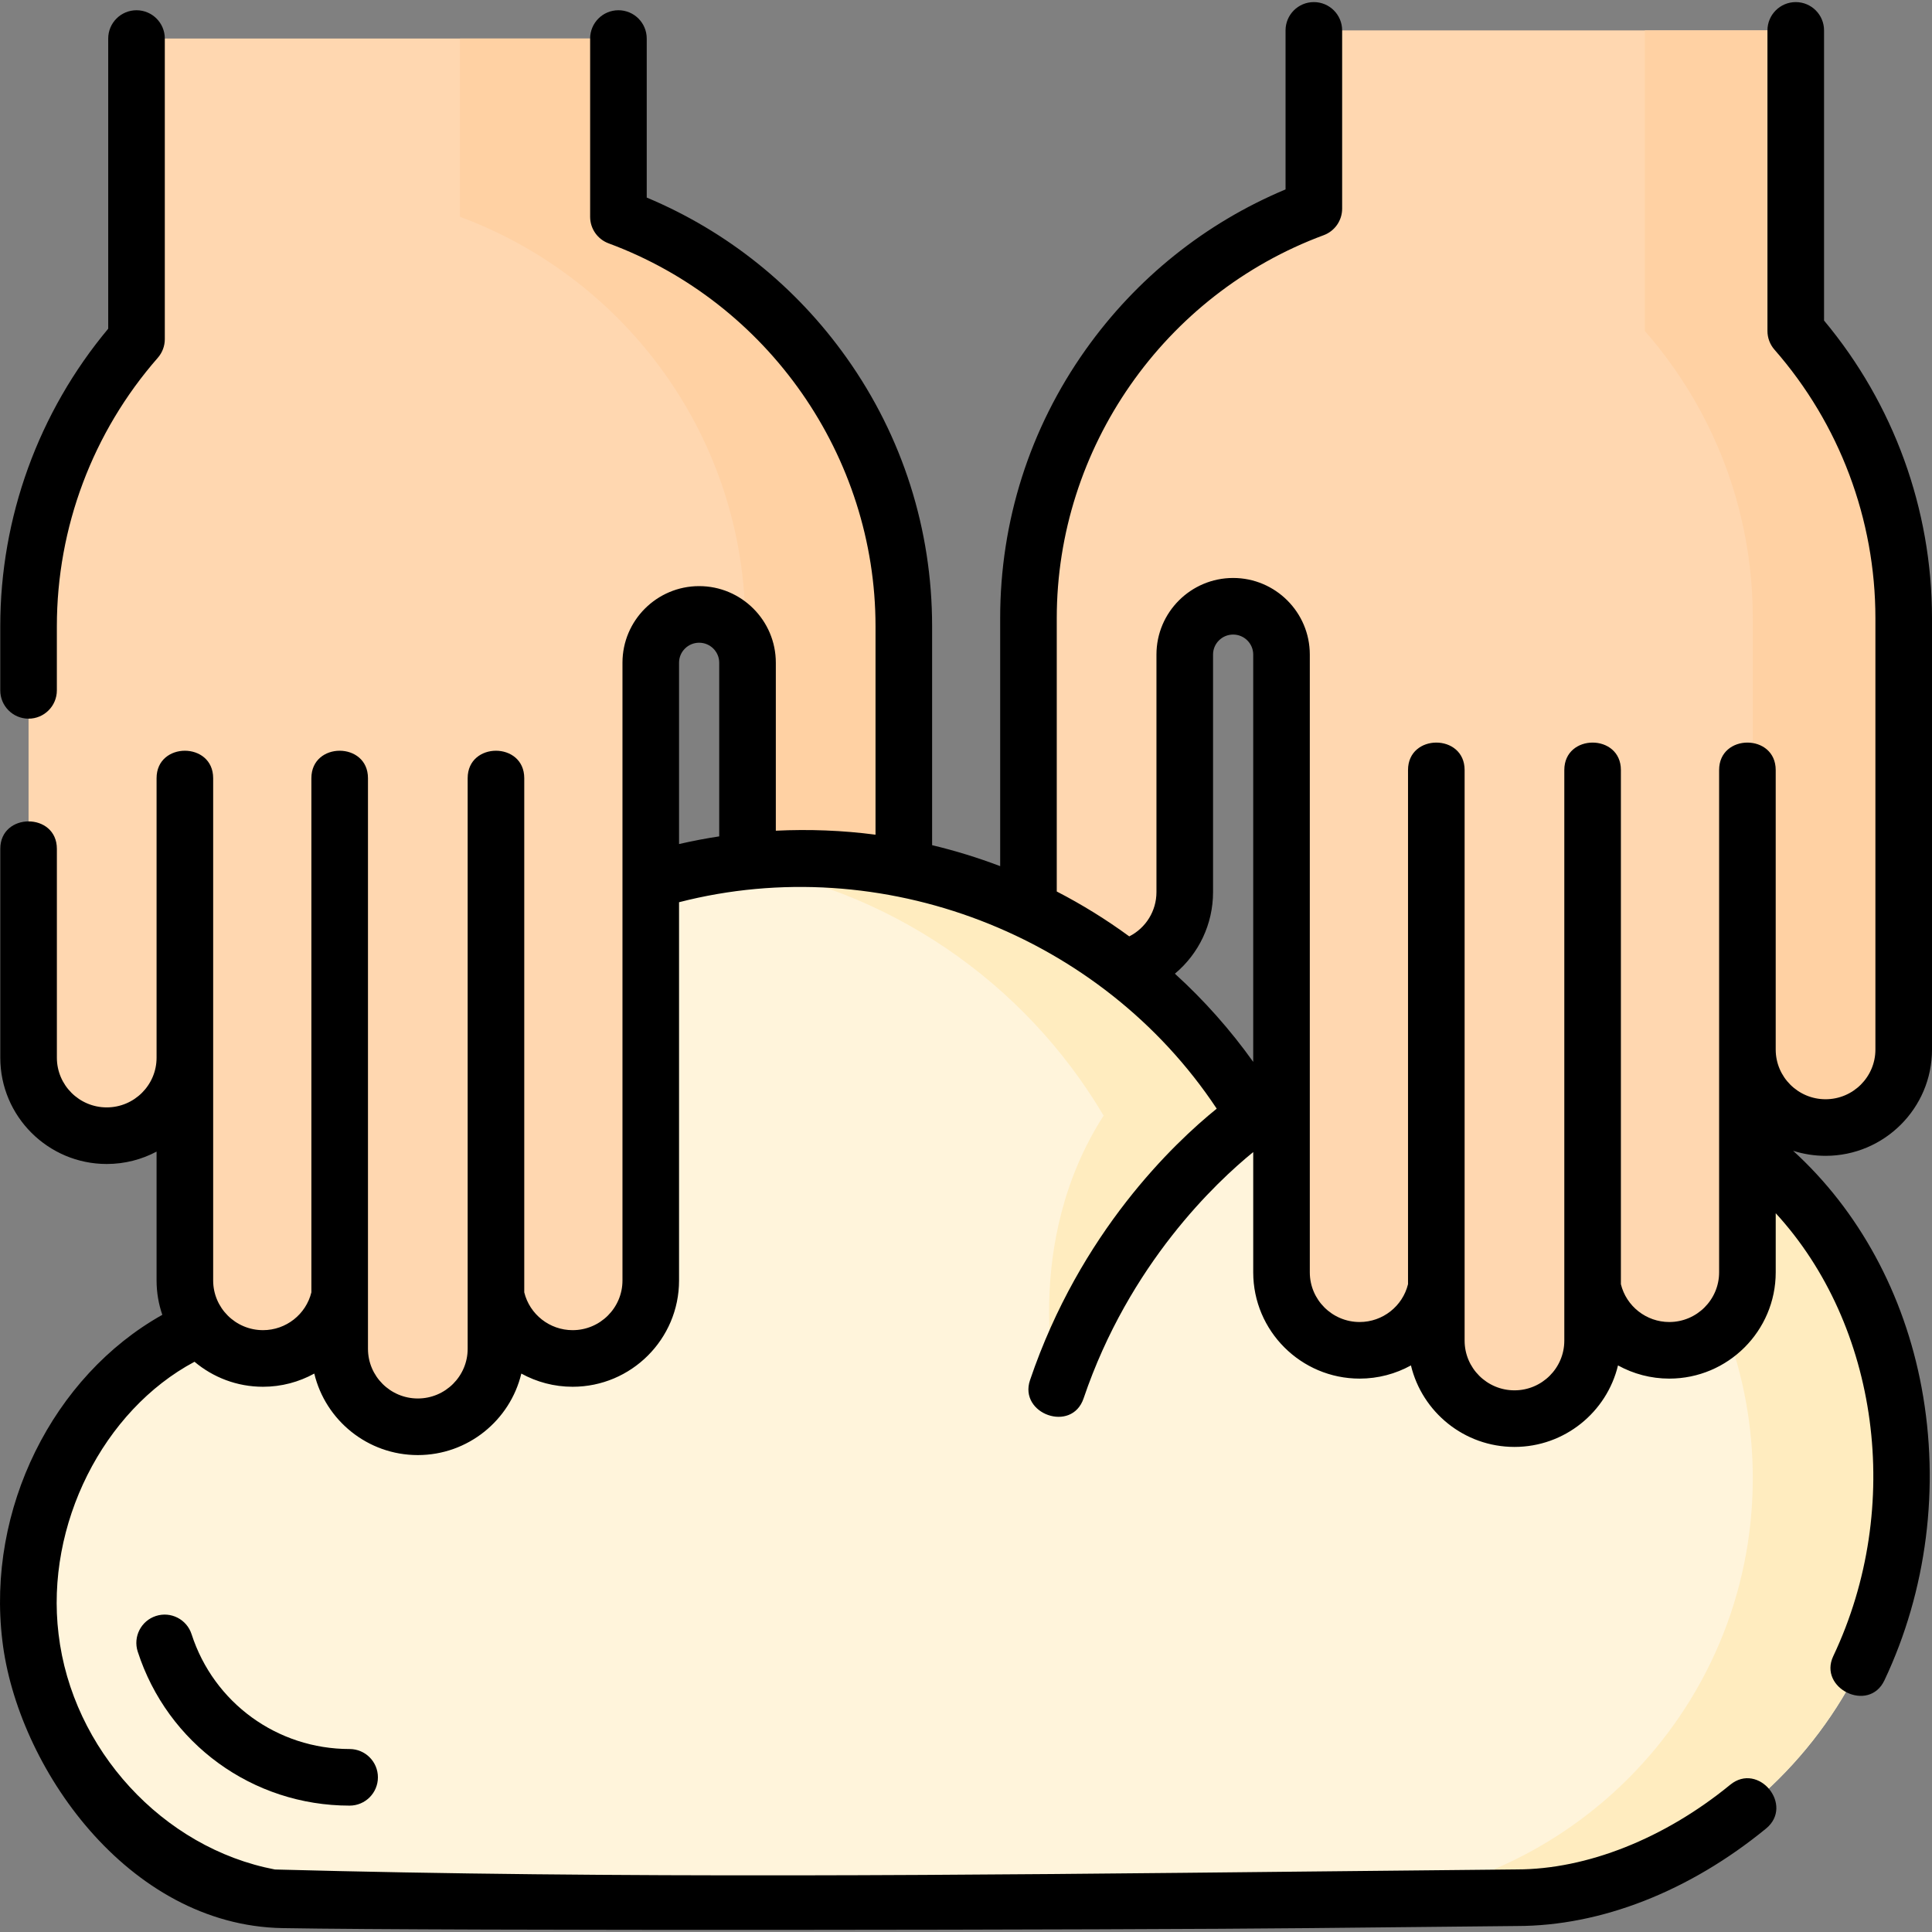
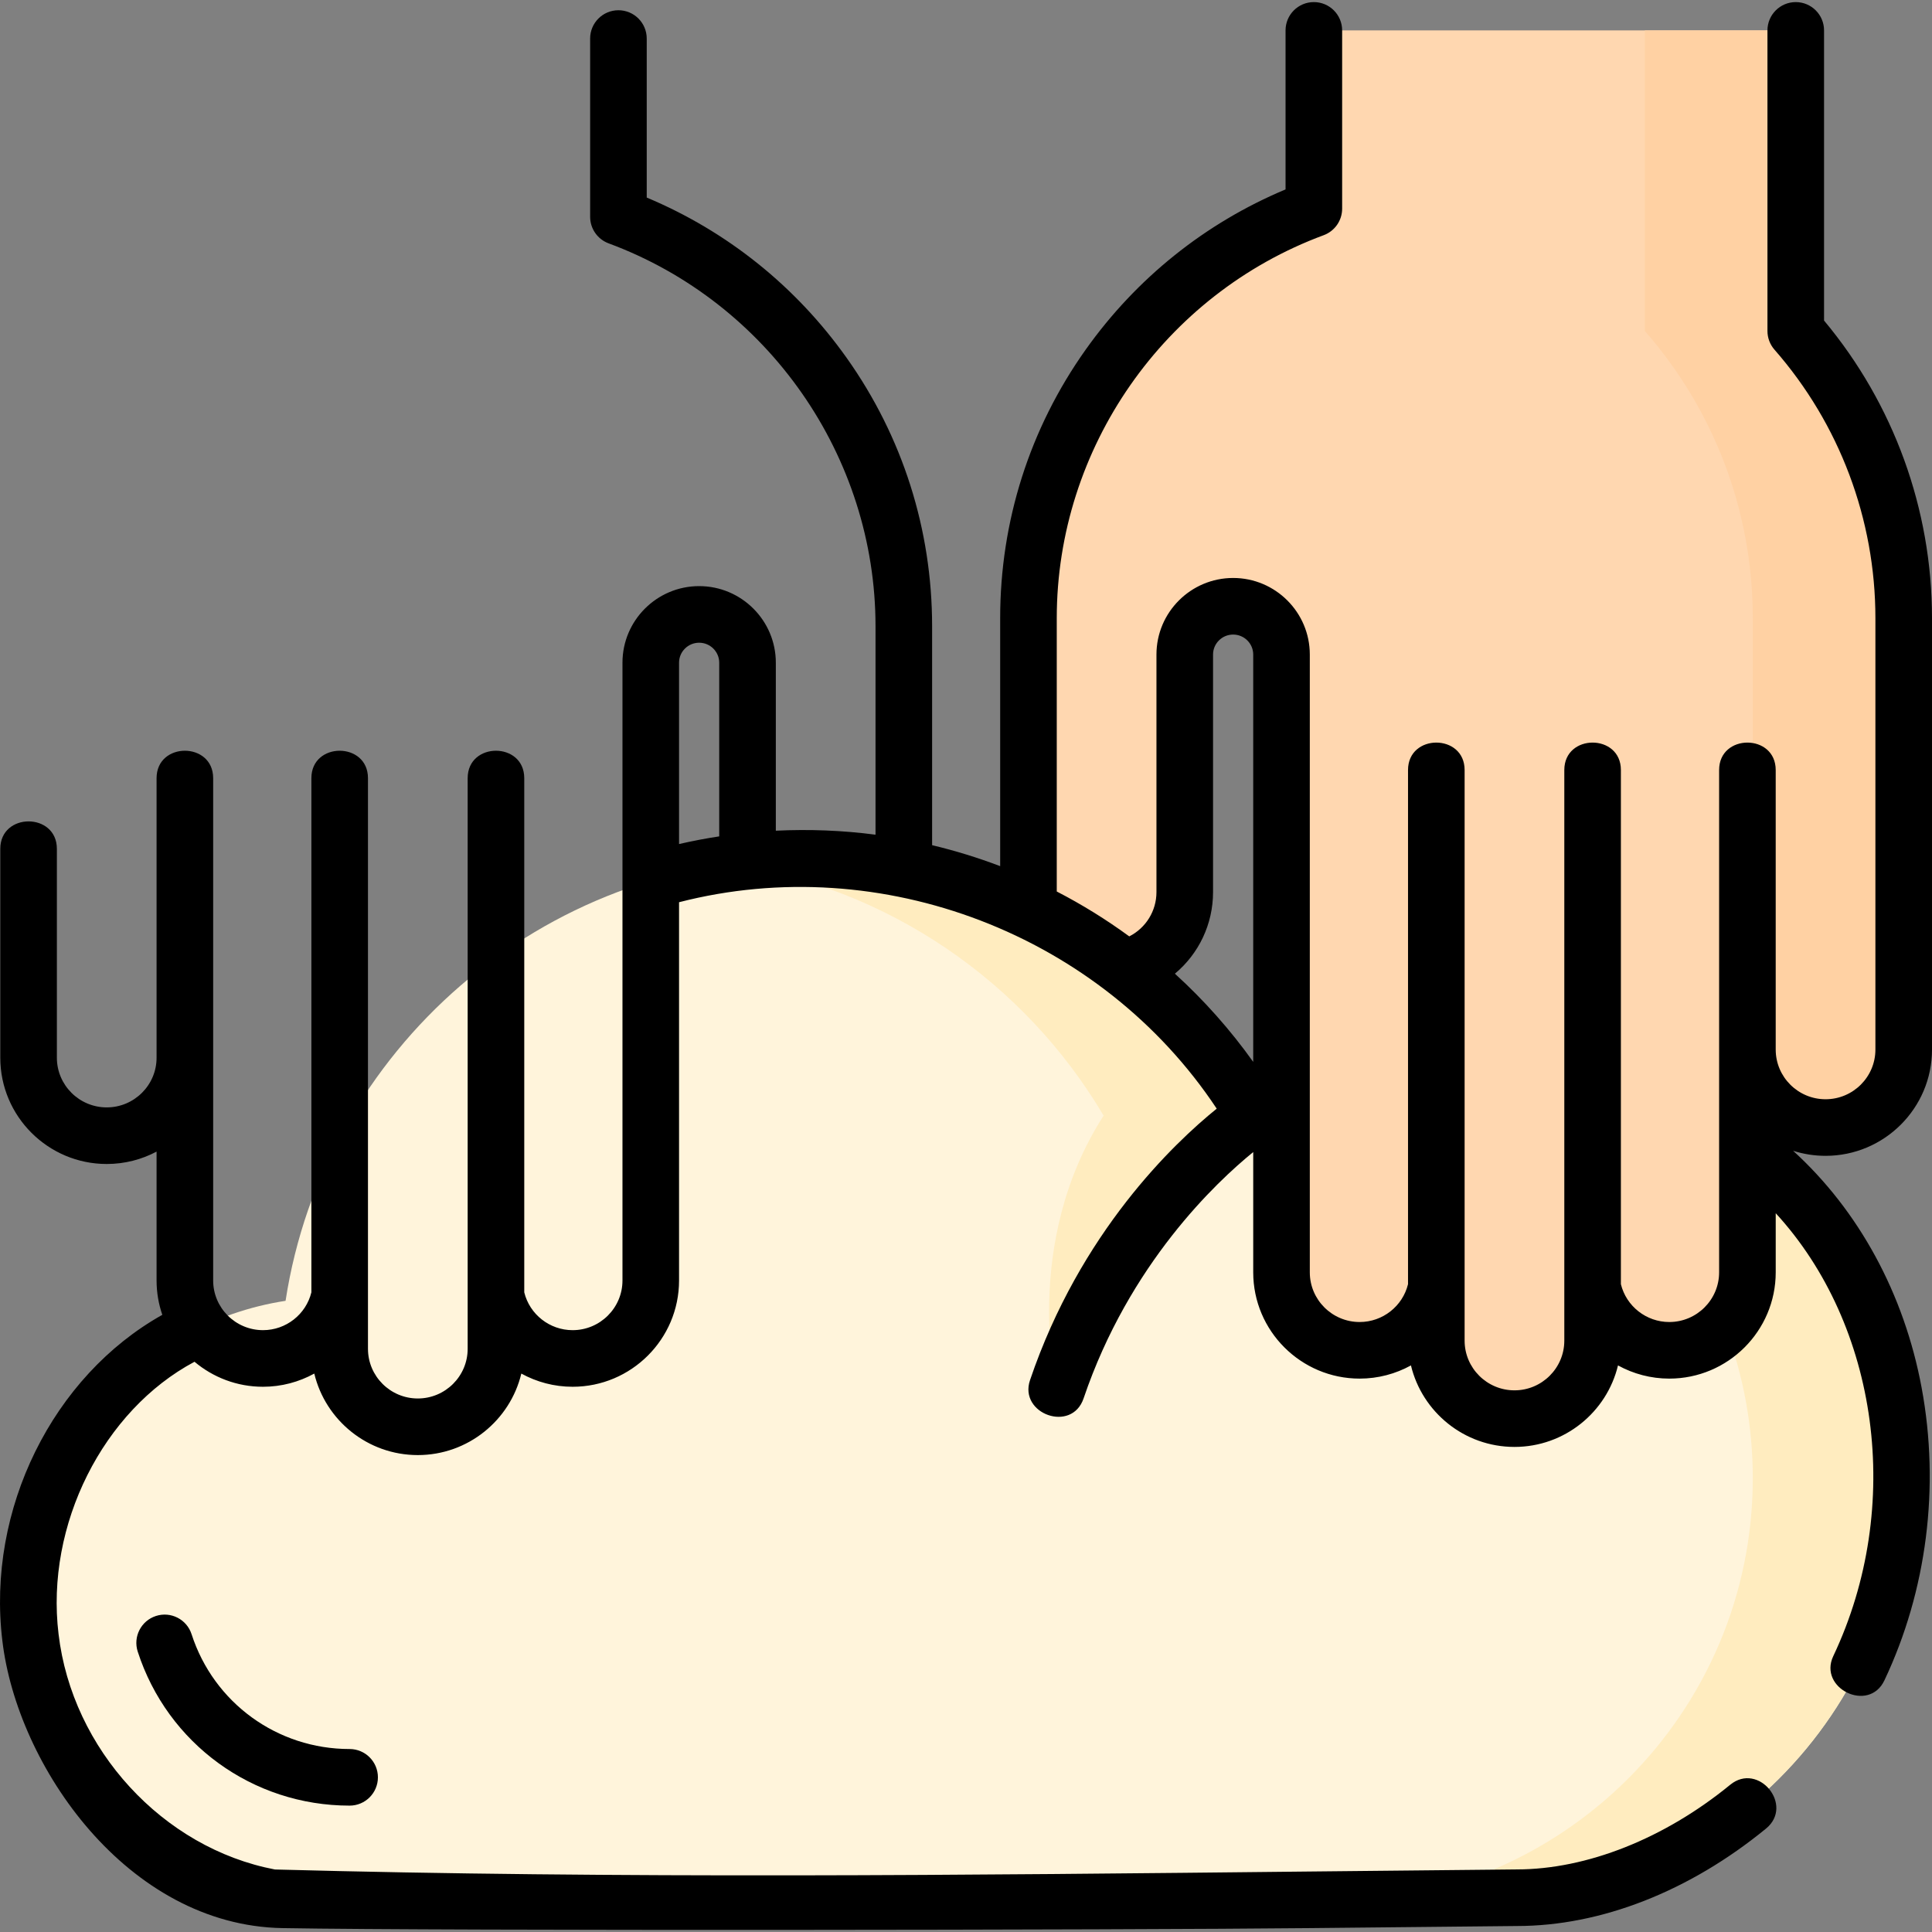
<svg xmlns="http://www.w3.org/2000/svg" id="Layer_1" height="512" viewBox="0 0 512.07 512.07" width="512">
  <rect x="0" y="0" width="512.07" height="512.07" fill="#808080" stroke="none" />
  <g>
    <g>
      <g>
        <path d="m391.604 279.055c-21.665 0-41.902 6.09-59.095 16.64-24.146-40.825-68.676-68.217-119.625-68.217-69.438 0-126.967 50.871-137.195 117.299-38.581 5.946-68.119 39.219-68.119 79.378 0 44.363 36.044 80.326 80.507 80.326h303.526c62.39 0 112.966-50.463 112.966-112.713.001-62.249-50.575-112.713-112.965-112.713z" fill="#fff4db" />
        <g fill="#ffecbf">
          <path d="m292.51 295.695c9.536-5.852 20.012-10.325 31.146-13.154-25.34-33.44-65.517-55.063-110.772-55.063-6.802 0-13.488.495-20.029 1.438 42.47 6.109 78.723 31.39 99.655 66.779z" />
          <path d="m391.604 279.055c-6.822 0-13.501.606-19.99 1.763 52.845 9.425 92.956 55.514 92.956 110.95 0 62.25-50.577 112.713-112.966 112.713h40c62.39 0 112.966-50.463 112.966-112.713s-50.576-112.713-112.966-112.713z" />
        </g>
        <g>
-           <path d="m332.509 295.695s-35.812 23.568-52.409 72.527c0 0-9.486-38.48 12.409-72.527l12.894-12.381 18.252-.774z" fill="#ffecbf" />
+           <path d="m332.509 295.695s-35.812 23.568-52.409 72.527c0 0-9.486-38.48 12.409-72.527l12.894-12.381 18.252-.774" fill="#ffecbf" />
        </g>
      </g>
-       <path d="m36.183 10.215v79.676c-17.816 20.345-28.613 46.966-28.613 76.105v114.35c0 11.413 9.273 20.665 20.712 20.665 11.439 0 20.712-9.252 20.712-20.665v59.044c0 11.413 9.273 20.665 20.712 20.665 10.065 0 18.449-7.164 20.319-16.659v14.101c0 11.413 9.273 20.665 20.712 20.665 11.439 0 20.712-9.252 20.712-20.665v-14.101c1.87 9.495 10.255 16.659 20.319 16.659 11.439 0 20.712-9.252 20.712-20.665v-163.747c0-7.066 5.741-12.794 12.823-12.794s12.823 5.728 12.823 12.794v52.65c22.319-2.521 41.069 1.479 41.424 1.729v-64.027c0-49.757-31.474-92.176-75.639-108.529v-47.251" fill="#ffd7b0" />
      <g fill="#ffd1a3">
-         <path d="m89.737 344.582c-.102-.393-.209-.784-.288-1.185v2.197c.105-.334.2-.671.288-1.012z" />
-         <path d="m198.127 228.481v-52.838c0-1.325-.202-2.602-.576-3.804v-5.844c0-49.757-31.474-92.176-75.639-108.529v-47.251h42v47.252c44.165 16.354 75.639 58.772 75.639 108.529v64.027c-.001 0-21.814-4.667-41.424-1.542z" />
-       </g>
+         </g>
      <g>
        <path d="m475.958 8.055v79.676c17.815 20.346 28.612 46.966 28.612 76.105v114.35c0 11.413-9.273 20.665-20.712 20.665-11.439 0-20.712-9.252-20.712-20.665v59.044c0 11.413-9.273 20.665-20.712 20.665-10.065 0-18.449-7.164-20.319-16.659v14.101c0 11.413-9.273 20.665-20.712 20.665-11.439 0-20.712-9.252-20.712-20.665v-14.101c-1.87 9.495-10.255 16.659-20.319 16.659-11.439 0-20.712-9.252-20.712-20.665v-163.747c0-7.066-5.741-12.794-12.823-12.794s-12.823 5.728-12.823 12.794v62.973c0 9.716-6.888 17.982-15.944 20.191 0 0-16-11.542-24.922-15.406-.365-1.536-.558-3.138-.558-4.786v-72.621c0-49.757 31.474-92.176 75.639-108.529v-47.25z" fill="#ffd7b0" />
        <g fill="#ffd1a3">
          <path d="m340.692 341.237c-.087.44-.202.87-.316 1.3.099.373.197.746.316 1.111z" />
          <path d="m475.958 87.731v-79.676h-40v79.676c17.815 20.346 28.612 46.966 28.612 76.105v114.35c0 1.833-.263 3.602-.712 5.294 2.347 8.843 10.399 15.371 20 15.371 11.439 0 20.712-9.252 20.712-20.665v-114.35c0-29.139-10.796-55.76-28.612-76.105z" />
        </g>
      </g>
    </g>
    <g>
      <path d="m50.775 433.137c-1.274-3.941-5.501-6.104-9.443-4.829-3.941 1.274-6.104 5.502-4.829 9.443 7.894 24.417 30.463 40.823 56.161 40.823 4.142 0 7.5-3.358 7.5-7.5s-3.358-7.5-7.5-7.5c-19.17 0-36.004-12.232-41.889-30.437z" />
-       <path d="m7.57 190.481c4.142 0 7.5-3.358 7.5-7.5v-16.985c0-26.188 9.502-51.461 26.755-71.165 1.197-1.368 1.857-3.124 1.857-4.941v-79.675c0-4.142-3.358-7.5-7.5-7.5s-7.5 3.358-7.5 7.5v76.906c-18.471 22.109-28.612 50.005-28.612 78.875v16.985c0 4.143 3.358 7.5 7.5 7.5z" />
      <path d="m512.07 278.187v-114.351c0-28.871-10.141-56.766-28.612-78.875v-76.906c0-4.142-3.358-7.5-7.5-7.5s-7.5 3.358-7.5 7.5v79.676c0 1.818.66 3.573 1.857 4.941 17.253 19.703 26.755 44.976 26.755 71.164v114.351c0 7.259-5.927 13.165-13.212 13.165s-13.212-5.906-13.212-13.165v-74.094c0-9.697-15-9.697-15 0v133.137c0 7.259-5.927 13.166-13.212 13.166-6.097 0-11.387-4.185-12.819-10.027v-136.276c0-9.697-15-9.697-15 0v137.144 14.101c0 7.259-5.927 13.166-13.211 13.166-7.285 0-13.212-5.906-13.212-13.166v-14.101-137.144c0-9.697-15-9.697-15 0v136.276c-1.432 5.842-6.722 10.027-12.819 10.027-7.285 0-13.212-5.906-13.212-13.166v-163.747c0-11.19-9.117-20.294-20.323-20.294-11.207 0-20.323 9.104-20.323 20.294v62.974c0 4.984-2.799 9.49-7.206 11.73-6.079-4.452-12.524-8.442-19.218-11.899v-72.452c0-45.04 28.43-85.828 70.744-101.496 2.942-1.089 4.896-3.896 4.896-7.033v-47.252c0-4.142-3.358-7.5-7.5-7.5s-7.5 3.358-7.5 7.5v42.149c-21.294 8.923-39.54 23.535-52.998 42.5-14.812 20.874-22.641 45.47-22.641 71.131v65.735c-5.885-2.24-11.912-4.093-18.04-5.558v-58.017c0-25.661-7.829-50.258-22.641-71.131-13.458-18.966-31.704-33.578-52.998-42.5v-42.149c0-4.142-3.358-7.5-7.5-7.5s-7.5 3.358-7.5 7.5v47.251c0 3.138 1.953 5.944 4.896 7.033 42.314 15.668 70.744 56.456 70.744 101.496v55.239c-8.726-1.147-17.633-1.488-26.424-1.058v-44.533c0-11.19-9.117-20.294-20.323-20.294s-20.323 9.104-20.323 20.294v163.747c0 7.259-5.927 13.166-13.212 13.166-6.097 0-11.387-4.185-12.819-10.027v-136.276c0-9.697-15-9.697-15 0v151.245c0 7.259-5.927 13.165-13.212 13.165s-13.211-5.906-13.211-13.165v-151.245c0-9.697-15-9.697-15 0v136.275c-1.432 5.842-6.723 10.027-12.819 10.027-7.285 0-13.212-5.906-13.212-13.166v-133.136c0-9.697-15-9.697-15 0v74.093c0 7.259-5.927 13.166-13.212 13.166s-13.212-5.906-13.212-13.166v-55.365c0-9.697-15-9.697-15 0v55.365c0 15.531 12.656 28.166 28.212 28.166 4.77 0 9.269-1.188 13.212-3.284v34.162c0 3.185.54 6.245 1.52 9.102-28.994 16.24-46.618 51.535-42.396 86.366 3.905 33.19 33.115 75.457 74.244 76.179 43.14.757 224.458.507 272.284 0 18.33-.194 36.659-.389 54.92-.555 22.225 0 45.667-9.172 66.009-25.826 7.503-6.143-1.999-17.749-9.502-11.606-17.413 14.256-38.009 22.432-56.575 22.433-18.337.167-36.674.361-55.011.556-89.87.954-182.792 1.938-274.127-.537-29.674-5.66-53.747-31.811-57.348-62.421-3.509-28.947 11.846-59.269 36.038-72.151 4.91 4.131 11.243 6.627 18.152 6.627 4.884 0 9.531-1.261 13.592-3.497 2.968 12.377 14.144 21.604 27.438 21.604s24.47-9.227 27.439-21.604c4.061 2.236 8.708 3.497 13.592 3.497 15.556 0 28.212-12.635 28.212-28.166v-100.261c53.688-13.812 111.885 8.524 142.505 54.718-11.357 9.183-36.19 32.742-49.487 71.967-3.029 8.935 11.073 14.059 14.206 4.815 12.102-35.7 35.23-57.375 44.957-65.275v31.875c0 15.53 12.656 28.166 28.212 28.166 4.885 0 9.531-1.261 13.592-3.497 2.969 12.377 14.145 21.604 27.439 21.604s24.47-9.228 27.439-21.604c4.061 2.236 8.708 3.497 13.592 3.497 15.556 0 28.212-12.635 28.212-28.166v-15.672c27.21 29.628 34.067 77.659 15.251 117.398-4.042 8.537 9.427 15.144 13.557 6.419 11.245-23.75 14.749-51.291 9.867-77.552-4.63-24.906-16.648-46.945-34.067-62.813 2.714.869 5.604 1.34 8.603 1.34 15.558.002 28.213-12.633 28.213-28.163zm-332.09-102.543c0-2.919 2.388-5.294 5.323-5.294s5.323 2.375 5.323 5.294v46.034c-3.576.545-7.126 1.224-10.646 2.031zm131.421 82.43c6.312-5.261 10.113-13.113 10.113-21.617v-62.974c0-2.919 2.388-5.294 5.323-5.294s5.323 2.375 5.323 5.294v107.968c-6.07-8.512-13.037-16.35-20.759-23.377z" />
    </g>
  </g>
</svg>